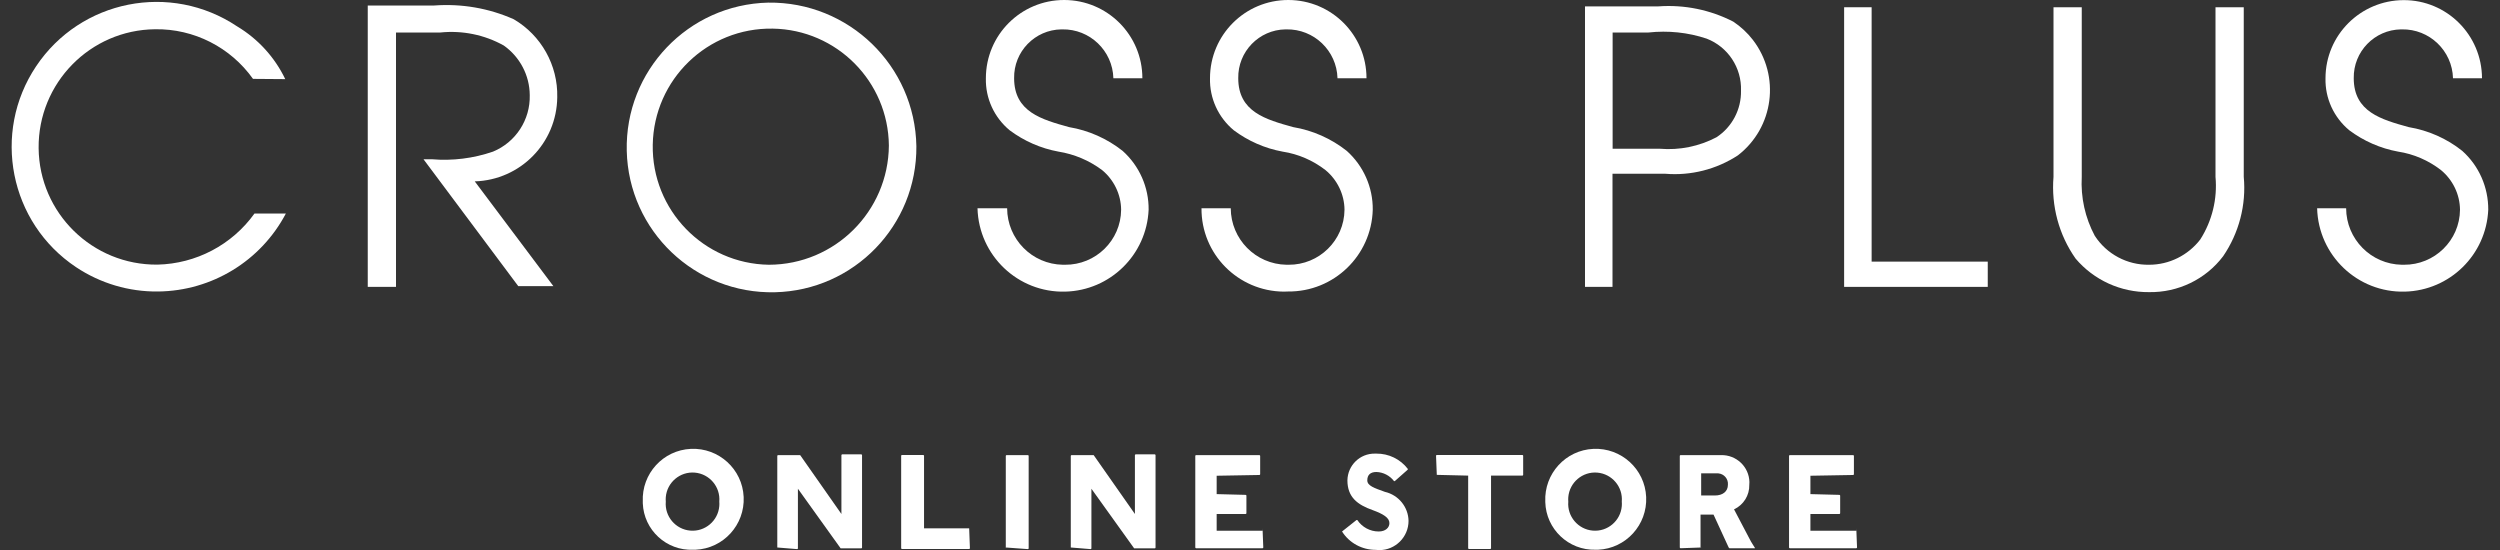
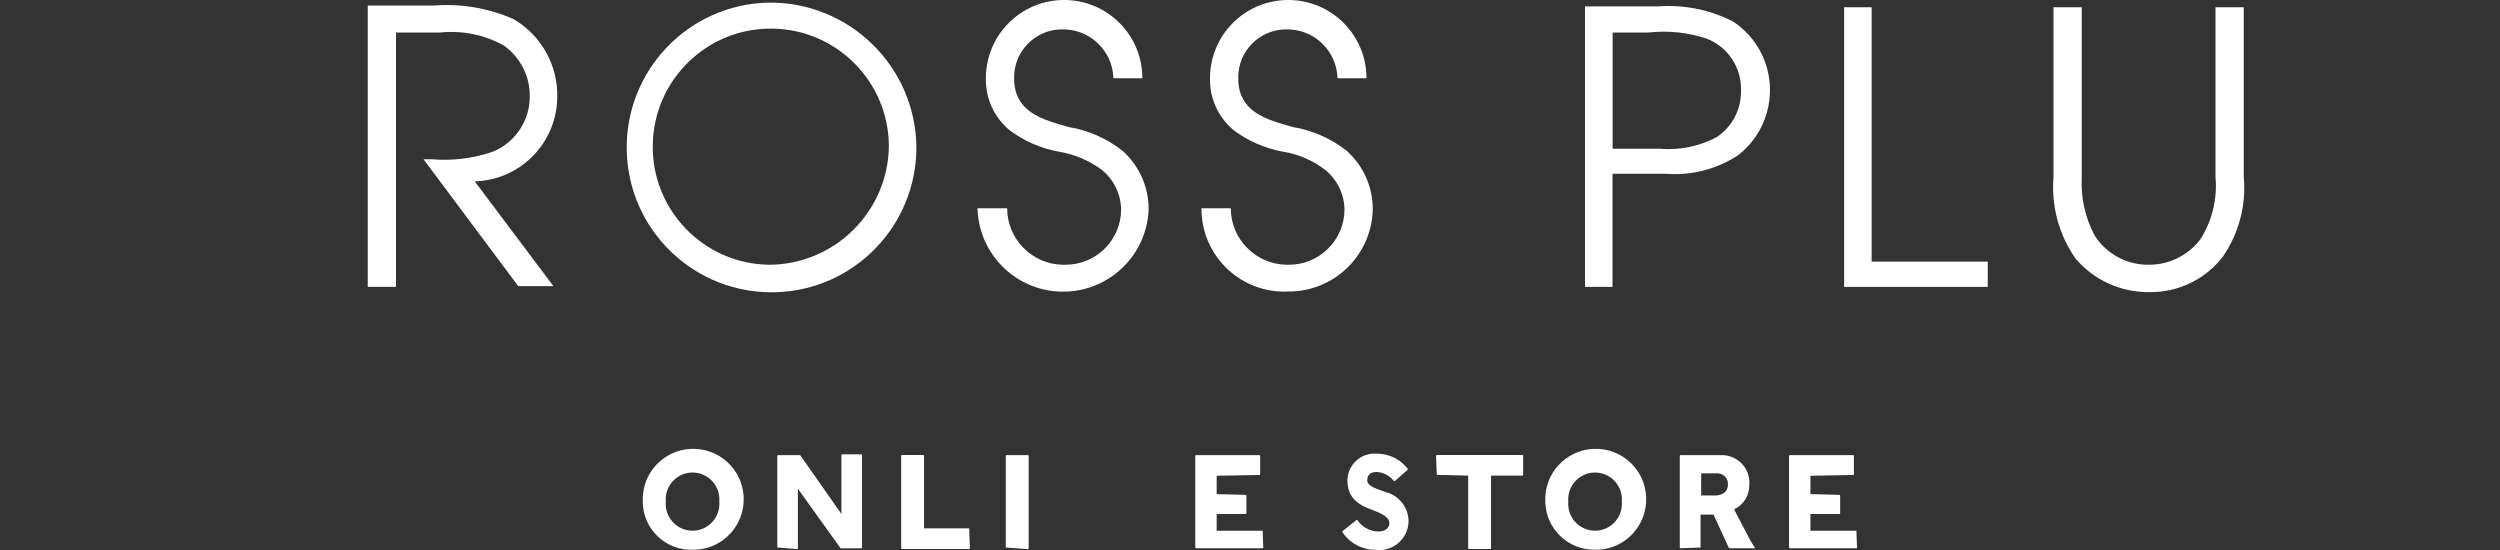
<svg xmlns="http://www.w3.org/2000/svg" version="1.1" id="レイヤー_1" x="0px" y="0px" viewBox="0 0 200 44" style="enable-background:new 0 0 200 44;" xml:space="preserve">
  <rect x="0" y="0" width="200" height="44" fill="#333333" stroke="none" />
  <style type="text/css">
	.st0{fill:#FFFFFF;}
</style>
  <g id="グループ_1165" transform="translate(-87.95 -215.6)">
    <g id="グループ_1163_1_" transform="translate(127.453 243.769)">
      <path id="パス_735_1_" class="st0" d="M11.92,11.96c-0.1-2.23,1.62-4.12,3.85-4.22c2.23-0.1,4.12,1.62,4.22,3.85    c0.1,2.23-1.62,4.12-3.85,4.22c-0.06,0-0.13,0-0.19,0c-2.14,0.09-3.95-1.58-4.03-3.72C11.92,12.05,11.92,12.01,11.92,11.96z     M13.76,11.96c-0.1,1.18,0.78,2.22,1.96,2.32c1.18,0.1,2.22-0.78,2.32-1.96c0.01-0.12,0.01-0.24,0-0.36    c0.1-1.18-0.78-2.22-1.96-2.32c-1.18-0.1-2.22,0.78-2.32,1.96C13.75,11.72,13.75,11.84,13.76,11.96z" />
      <path id="パス_736_1_" class="st0" d="M22.68,15.63V8.3c0-0.03,0.03-0.06,0.06-0.06c0,0,0,0,0,0h1.77l3.3,4.71V8.24    c0-0.03,0.03-0.06,0.06-0.06c0,0,0,0,0,0h1.53c0.03,0,0.06,0.03,0.06,0.06c0,0,0,0,0,0v7.4c0,0.03-0.03,0.06-0.06,0.06    c0,0,0,0,0,0h-1.65l-3.42-4.77v4.77c0,0.03-0.03,0.06-0.06,0.06c0,0,0,0,0,0L22.68,15.63L22.68,15.63z" />
      <path id="パス_737_1_" class="st0" d="M38.03,14.1L38.03,14.1l0.06,1.59c0,0.03-0.03,0.06-0.06,0.06c0,0,0,0,0,0h-5.38    c-0.03,0-0.06-0.03-0.06-0.06c0,0,0,0,0,0v-7.4c0-0.03,0.03-0.06,0.06-0.06c0,0,0,0,0,0h1.71c0.03,0,0.06,0.03,0.06,0.06    c0,0,0,0,0,0v5.81L38.03,14.1z" />
      <path id="パス_738_1_" class="st0" d="M40.96,15.63V8.3c0-0.03,0.03-0.06,0.06-0.06c0,0,0,0,0,0h1.71    c0.03,0,0.06,0.03,0.06,0.06c0,0,0,0,0,0v7.4c0,0.03-0.03,0.06-0.06,0.06c0,0,0,0,0,0L40.96,15.63    C41.03,15.69,40.96,15.69,40.96,15.63z" />
-       <path id="パス_739_1_" class="st0" d="M46.16,15.63V8.3c0-0.03,0.03-0.06,0.06-0.06c0,0,0,0,0,0h1.77l3.3,4.71V8.24    c0-0.03,0.03-0.06,0.06-0.06c0,0,0,0,0,0h1.53c0.03,0,0.06,0.03,0.06,0.06c0,0,0,0,0,0v7.4c0,0.03-0.03,0.06-0.06,0.06    c0,0,0,0,0,0h-1.65l-3.42-4.77v4.77c0,0.03-0.03,0.06-0.06,0.06c0,0,0,0,0,0L46.16,15.63L46.16,15.63z" />
      <path id="パス_740_1_" class="st0" d="M61.5,14.1L61.5,14.1l0.06,1.53c0,0.03-0.03,0.06-0.06,0.06c0,0,0,0,0,0h-5.32    c-0.03,0-0.06-0.03-0.06-0.06c0,0,0,0,0,0V8.3c0-0.03,0.03-0.06,0.06-0.06c0,0,0,0,0,0h5.07c0.03,0,0.06,0.03,0.06,0.06    c0,0,0,0,0,0v1.47c0,0.03-0.03,0.06-0.06,0.06c0,0,0,0,0,0l-3.42,0.06v1.47l2.32,0.06c0.03,0,0.06,0.03,0.06,0.06c0,0,0,0,0,0    v1.41c0,0.03-0.03,0.06-0.06,0.06c0,0,0,0,0,0h-2.32v1.34h3.67L61.5,14.1z" />
      <path id="パス_741_1_" class="st0" d="M67.86,14.35L67.86,14.35l1.16-0.92h0.06c0.38,0.57,1.02,0.92,1.71,0.92    c0.55,0,0.86-0.31,0.86-0.67c0-0.43-0.49-0.73-1.34-1.04c-1.22-0.43-2.02-1.04-2.02-2.38c0.02-1.2,1-2.16,2.2-2.14    c0.04,0,0.08,0,0.12,0c0.98-0.01,1.91,0.44,2.51,1.22V9.4l-1.04,0.92h-0.06c-0.34-0.44-0.85-0.71-1.41-0.73    c-0.49,0-0.73,0.24-0.73,0.67s0.55,0.61,1.41,0.92c1.09,0.25,1.87,1.21,1.89,2.32c0,1.29-1.05,2.34-2.34,2.34    c-0.1,0-0.19-0.01-0.29-0.02C69.46,15.82,68.44,15.27,67.86,14.35z" />
      <path id="パス_742_1_" class="st0" d="M75.44,9.82L75.44,9.82l-0.06-1.53c0-0.03,0.03-0.06,0.06-0.06c0,0,0,0,0,0h6.85    c0.03,0,0.06,0.03,0.06,0.06c0,0,0,0,0,0v1.53c0,0.03-0.03,0.06-0.06,0.06c0,0,0,0,0,0h-2.51v5.81c0,0.03-0.03,0.06-0.06,0.06    c0,0,0,0,0,0h-1.71c-0.03,0-0.06-0.03-0.06-0.06c0,0,0,0,0,0V9.88L75.44,9.82z" />
      <path id="パス_743_1_" class="st0" d="M84.12,11.96c-0.1-2.23,1.62-4.12,3.85-4.22c2.23-0.1,4.12,1.62,4.22,3.85    c0.1,2.23-1.62,4.12-3.85,4.22c-0.06,0-0.13,0-0.19,0c-2.17,0.06-3.97-1.65-4.03-3.81C84.12,11.99,84.12,11.98,84.12,11.96z     M85.96,11.96c-0.1,1.18,0.78,2.22,1.96,2.32c1.18,0.1,2.22-0.78,2.32-1.96c0.01-0.12,0.01-0.24,0-0.36    c0.1-1.18-0.78-2.22-1.96-2.32c-1.18-0.1-2.22,0.78-2.32,1.96C85.95,11.72,85.95,11.84,85.96,11.96z" />
      <path id="パス_744_1_" class="st0" d="M96.59,15.63C96.59,15.69,96.53,15.69,96.59,15.63l-1.65,0.06    c-0.03,0-0.06-0.03-0.06-0.06c0,0,0,0,0,0V8.3c0-0.03,0.03-0.06,0.06-0.06c0,0,0,0,0,0h3.24c1.22-0.03,2.24,0.93,2.27,2.15    c0,0.08,0,0.15-0.01,0.23c0.02,0.84-0.46,1.6-1.22,1.96c0.13,0.24,0.8,1.53,1.22,2.32c0.18,0.37,0.37,0.61,0.43,0.73    c0.06,0.06,0,0.06,0,0.06h-2.02l-0.06-0.06L97.58,13h-1.04v2.63L96.59,15.63z M97.87,9.7h-1.28v1.77h1.1    c0.61,0,1.04-0.31,1.04-0.86c0.04-0.47-0.31-0.87-0.77-0.91C97.93,9.7,97.91,9.7,97.87,9.7L97.87,9.7z" />
      <path id="パス_745_1_" class="st0" d="M109,14.1L109,14.1l0.06,1.53c0,0.03-0.03,0.06-0.06,0.06c0,0,0,0,0,0h-5.32    c-0.03,0-0.06-0.03-0.06-0.06c0,0,0,0,0,0V8.3c0-0.03,0.03-0.06,0.06-0.06c0,0,0,0,0,0h5.07c0.03,0,0.06,0.03,0.06,0.06    c0,0,0,0,0,0v1.47c0,0.03-0.03,0.06-0.06,0.06c0,0,0,0,0,0l-3.42,0.06v1.47l2.32,0.06c0.03,0,0.06,0.03,0.06,0.06c0,0,0,0,0,0    v1.41c0,0.03-0.03,0.06-0.06,0.06c0,0,0,0,0,0h-2.32v1.34h3.67L109,14.1z" />
    </g>
    <g id="グループ_1164_1_" transform="translate(87.95 215.6)">
-       <path id="パス_746_1_" class="st0" d="M22.82,6.33c-0.84-1.75-2.18-3.22-3.85-4.22C13.64-1.45,6.45-0.02,2.89,5.3    c-3.56,5.32-2.13,12.52,3.19,16.07c1.95,1.3,4.24,1.98,6.58,1.95c4.29-0.05,8.21-2.44,10.21-6.24h-2.51    c-1.8,2.51-4.68,4.02-7.76,4.09c-5.2,0.05-9.46-4.12-9.51-9.32c-0.05-5.2,4.12-9.46,9.32-9.51c3.1-0.05,6.03,1.44,7.83,3.97    L22.82,6.33z" />
      <path id="パス_747_1_" class="st0" d="M29.42,22.95h2.26V2.6h3.55c1.76-0.18,3.53,0.18,5.07,1.04c1.29,0.91,2.07,2.39,2.08,3.97    c0.05,1.97-1.12,3.77-2.94,4.52c-1.57,0.54-3.24,0.75-4.89,0.61h-0.67l7.58,10.15h2.81l-6.29-8.38c3.65-0.11,6.56-3.07,6.6-6.73    c0.06-2.56-1.28-4.95-3.48-6.24c-2-0.89-4.18-1.26-6.36-1.1h-5.32V22.95z" />
      <path id="パス_748_1_" class="st0" d="M61.45,0.21c-6.4,0.15-11.46,5.46-11.31,11.86c0.15,6.4,5.46,11.46,11.86,11.31    c6.33-0.15,11.36-5.35,11.31-11.68C73.2,5.26,67.9,0.12,61.45,0.21z M61.51,21.18c-5.22-0.08-9.38-4.38-9.29-9.6    s4.38-9.38,9.6-9.29c5.12,0.08,9.24,4.23,9.29,9.35C71.07,16.91,66.79,21.17,61.51,21.18L61.51,21.18z" />
      <path id="パス_749_1_" class="st0" d="M78.2,16.66c0.1,3.78,3.24,6.77,7.02,6.67c3.6-0.09,6.51-2.95,6.67-6.55    c0.02-1.79-0.74-3.51-2.08-4.71c-1.24-0.98-2.72-1.64-4.28-1.9c-2.2-0.61-4.4-1.22-4.4-3.91c-0.04-2.13,1.66-3.88,3.78-3.91    c0.02,0,0.04,0,0.07,0c2.21-0.04,4.03,1.71,4.09,3.91h2.32c0-3.46-2.8-6.26-6.26-6.26c-3.46,0-6.26,2.8-6.26,6.26    c-0.04,1.6,0.66,3.13,1.9,4.16c1.15,0.86,2.49,1.45,3.91,1.71c1.26,0.2,2.46,0.71,3.48,1.47c0.95,0.78,1.52,1.95,1.53,3.18    c-0.02,2.45-2.03,4.42-4.49,4.4c-0.06,0-0.11,0-0.17,0c-2.47-0.04-4.45-2.05-4.46-4.52L78.2,16.66z" />
      <path id="パス_750_1_" class="st0" d="M96.12,16.66c-0.03,3.66,2.92,6.64,6.58,6.67c0.11,0,0.22,0,0.33-0.01    c3.67,0.04,6.69-2.87,6.79-6.54c0.02-1.79-0.74-3.51-2.08-4.71c-1.24-0.98-2.72-1.64-4.28-1.9c-2.2-0.61-4.4-1.22-4.4-3.91    c-0.04-2.13,1.66-3.88,3.78-3.91c0.02,0,0.04,0,0.07,0c2.21-0.04,4.03,1.71,4.09,3.91h2.32c0-3.46-2.8-6.26-6.26-6.26    c-3.46,0-6.26,2.8-6.26,6.26l0,0c-0.04,1.6,0.66,3.13,1.9,4.16c1.15,0.86,2.49,1.45,3.91,1.71c1.25,0.19,2.42,0.7,3.42,1.47    c0.95,0.78,1.52,1.95,1.53,3.18c-0.02,2.45-2.03,4.42-4.48,4.4c-0.05,0-0.11,0-0.16,0c-2.47-0.04-4.45-2.05-4.46-4.52L96.12,16.66    z" />
      <path id="パス_751_1_" class="st0" d="M126.74,22.95h2.26v-9.05h4.22c2.05,0.17,4.09-0.35,5.81-1.47    c2.88-2.22,3.42-6.35,1.2-9.24c-0.44-0.57-0.97-1.06-1.57-1.46c-1.85-0.95-3.92-1.37-5.99-1.22h-5.87v22.44L126.74,22.95z     M129.01,11.89V2.6h2.87c1.57-0.17,3.15-0.01,4.65,0.49c1.71,0.66,2.81,2.33,2.75,4.16c0.03,1.5-0.71,2.91-1.96,3.73    c-1.39,0.73-2.96,1.05-4.53,0.92H129.01z" />
      <path id="パス_752_1_" class="st0" d="M147.53,22.95h11.49v-2.02h-9.29V0.58h-2.2V22.95z" />
      <path id="パス_753_1_" class="st0" d="M164.28,0.58v13.57c-0.19,2.32,0.43,4.64,1.77,6.54c1.46,1.72,3.61,2.7,5.87,2.68    c2.32,0.04,4.53-1.02,5.93-2.87c1.27-1.86,1.86-4.11,1.65-6.36V0.58h-2.26v13.57c0.16,1.76-0.27,3.52-1.22,5.01    c-0.98,1.27-2.49,2.02-4.09,2.02c-1.75,0.03-3.4-0.85-4.35-2.32c-0.77-1.44-1.13-3.07-1.04-4.71V0.58H164.28z" />
-       <path id="パス_754_1_" class="st0" d="M185.37,16.66c0.1,3.78,3.24,6.77,7.02,6.67c3.6-0.09,6.51-2.95,6.67-6.55    c0.01-1.8-0.74-3.51-2.08-4.71c-1.24-0.99-2.72-1.64-4.28-1.9c-2.2-0.61-4.4-1.22-4.4-3.91c-0.04-2.13,1.66-3.88,3.78-3.91    c0.02,0,0.04,0,0.07,0c2.21-0.04,4.03,1.71,4.09,3.91h2.32c-0.01-3.46-2.81-6.26-6.27-6.25c-3.45,0.01-6.25,2.8-6.25,6.25    c-0.04,1.6,0.66,3.13,1.9,4.16c1.15,0.86,2.49,1.45,3.91,1.71c1.25,0.19,2.42,0.7,3.42,1.47c0.95,0.78,1.52,1.95,1.53,3.18    c-0.02,2.45-2.03,4.42-4.49,4.4c-0.05,0-0.11,0-0.16,0c-2.47-0.04-4.45-2.05-4.46-4.52L185.37,16.66z" />
    </g>
  </g>
</svg>